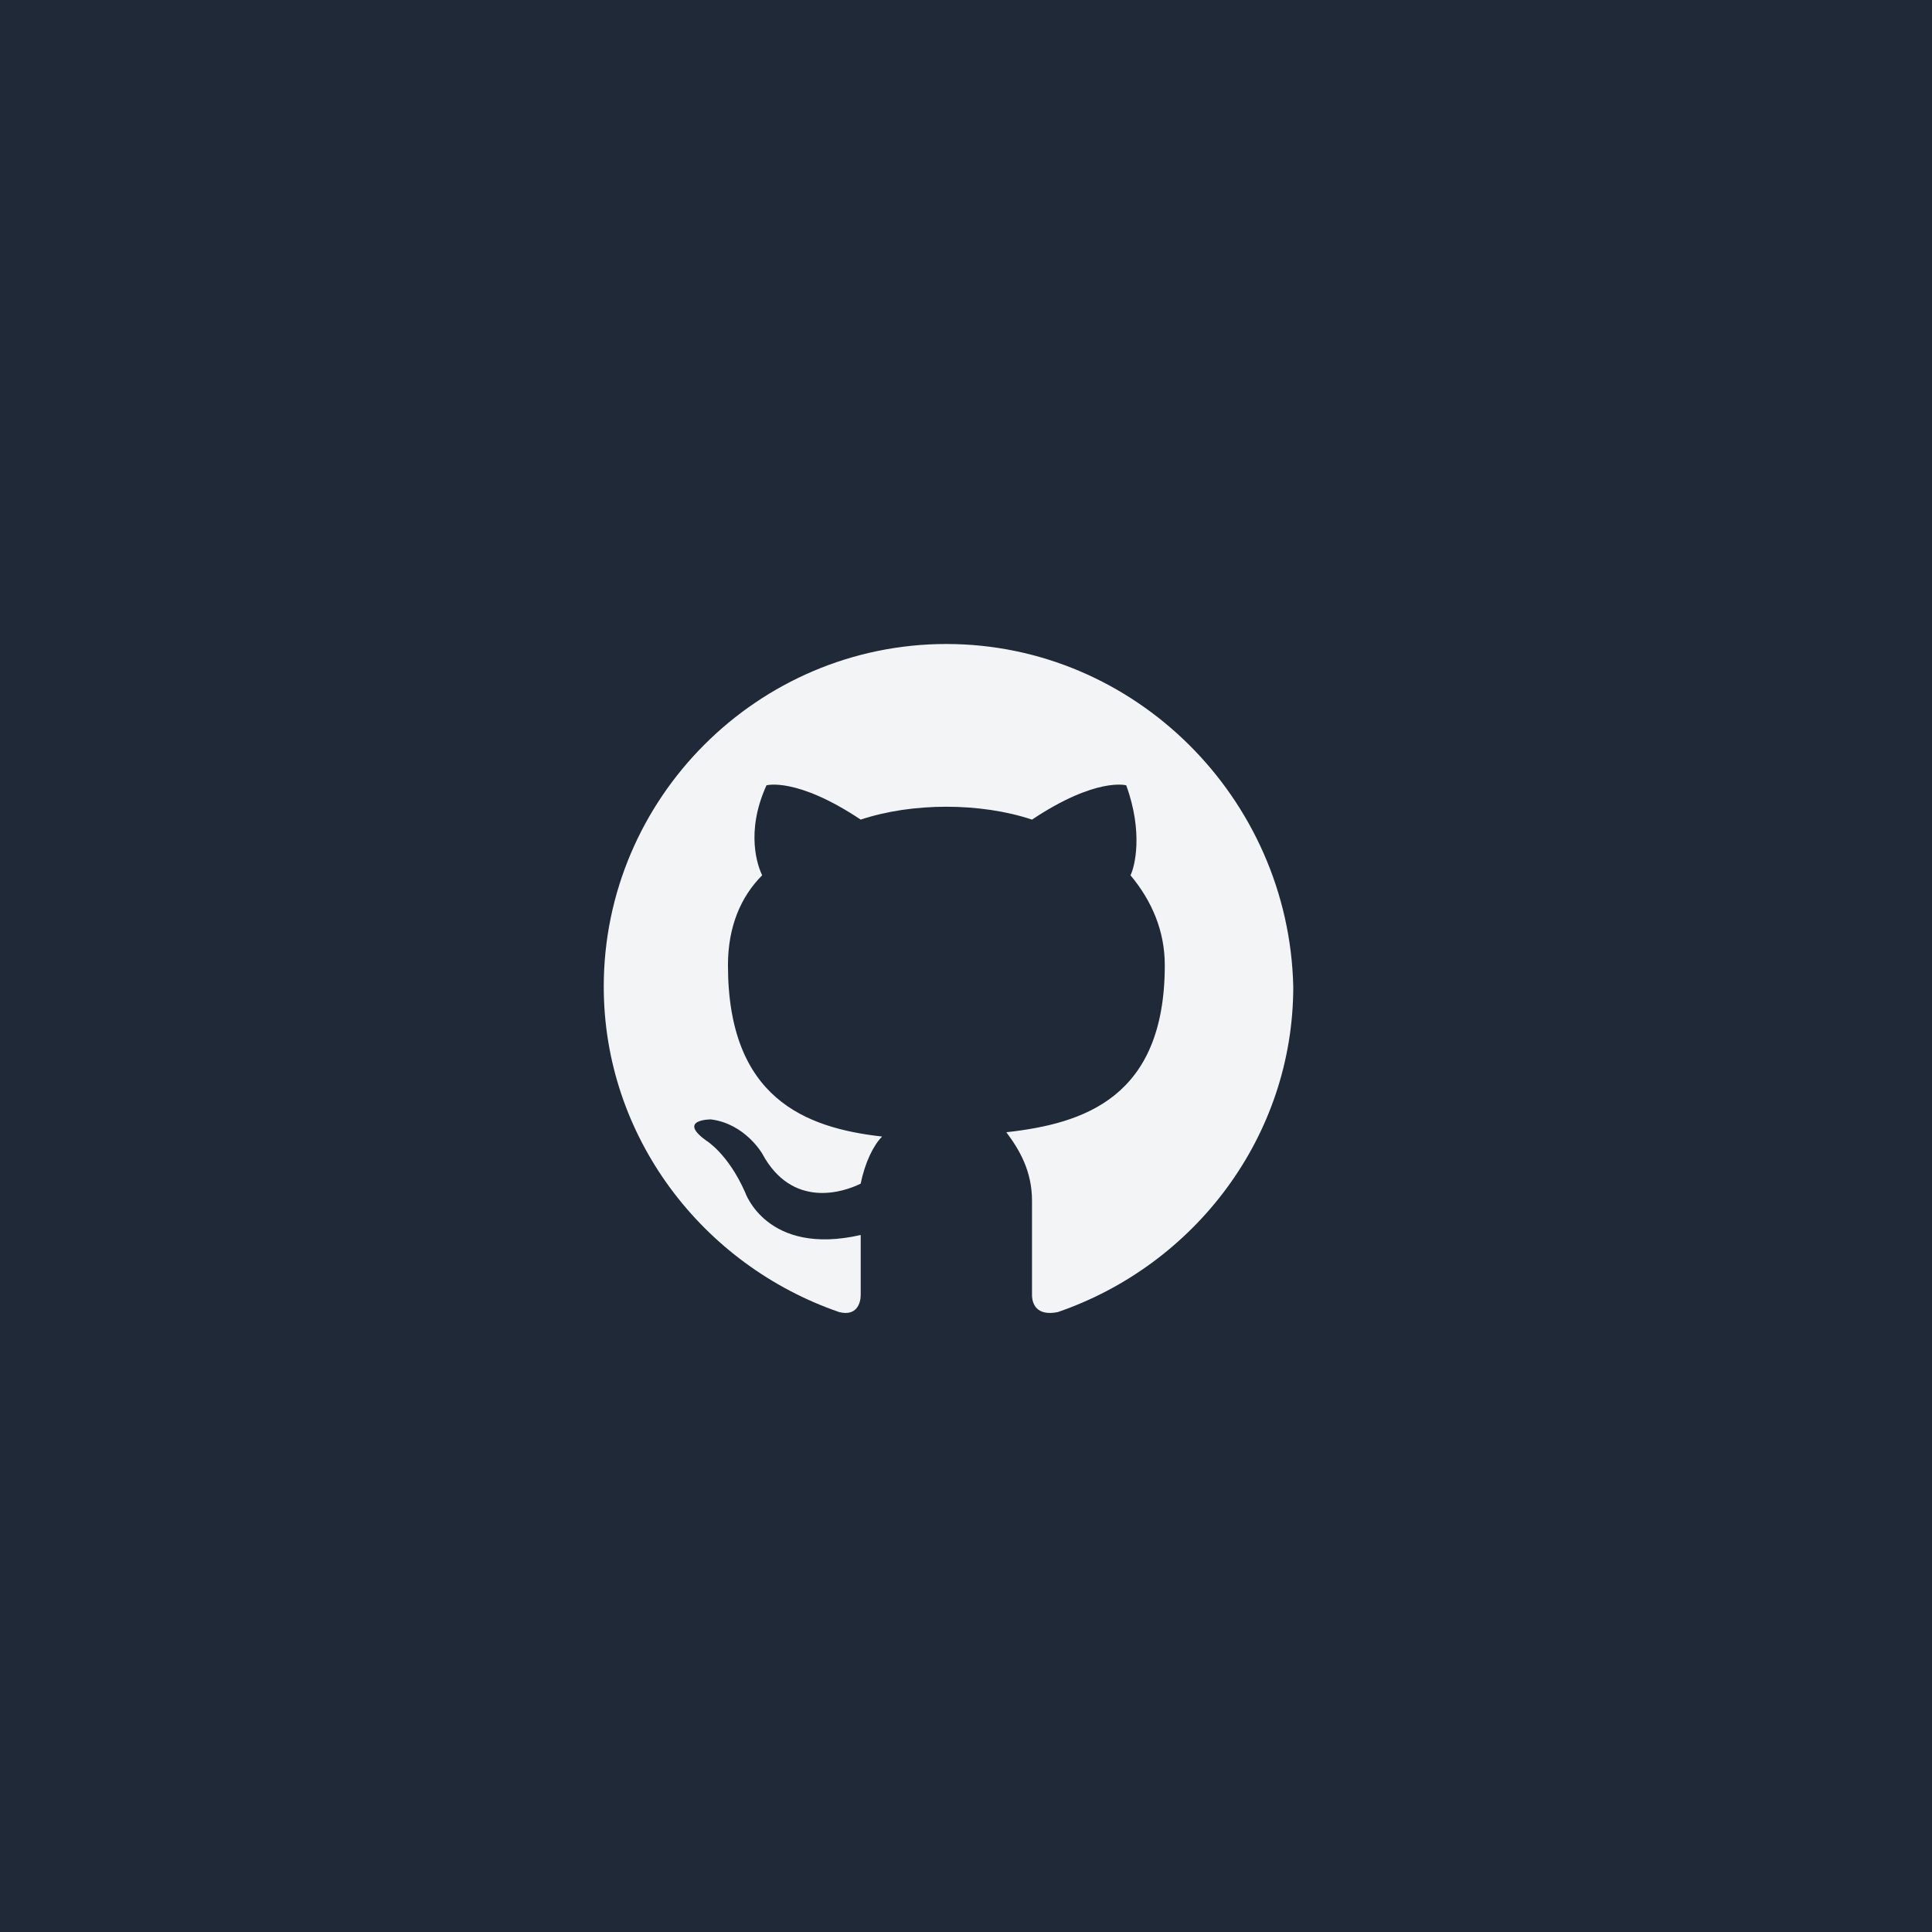
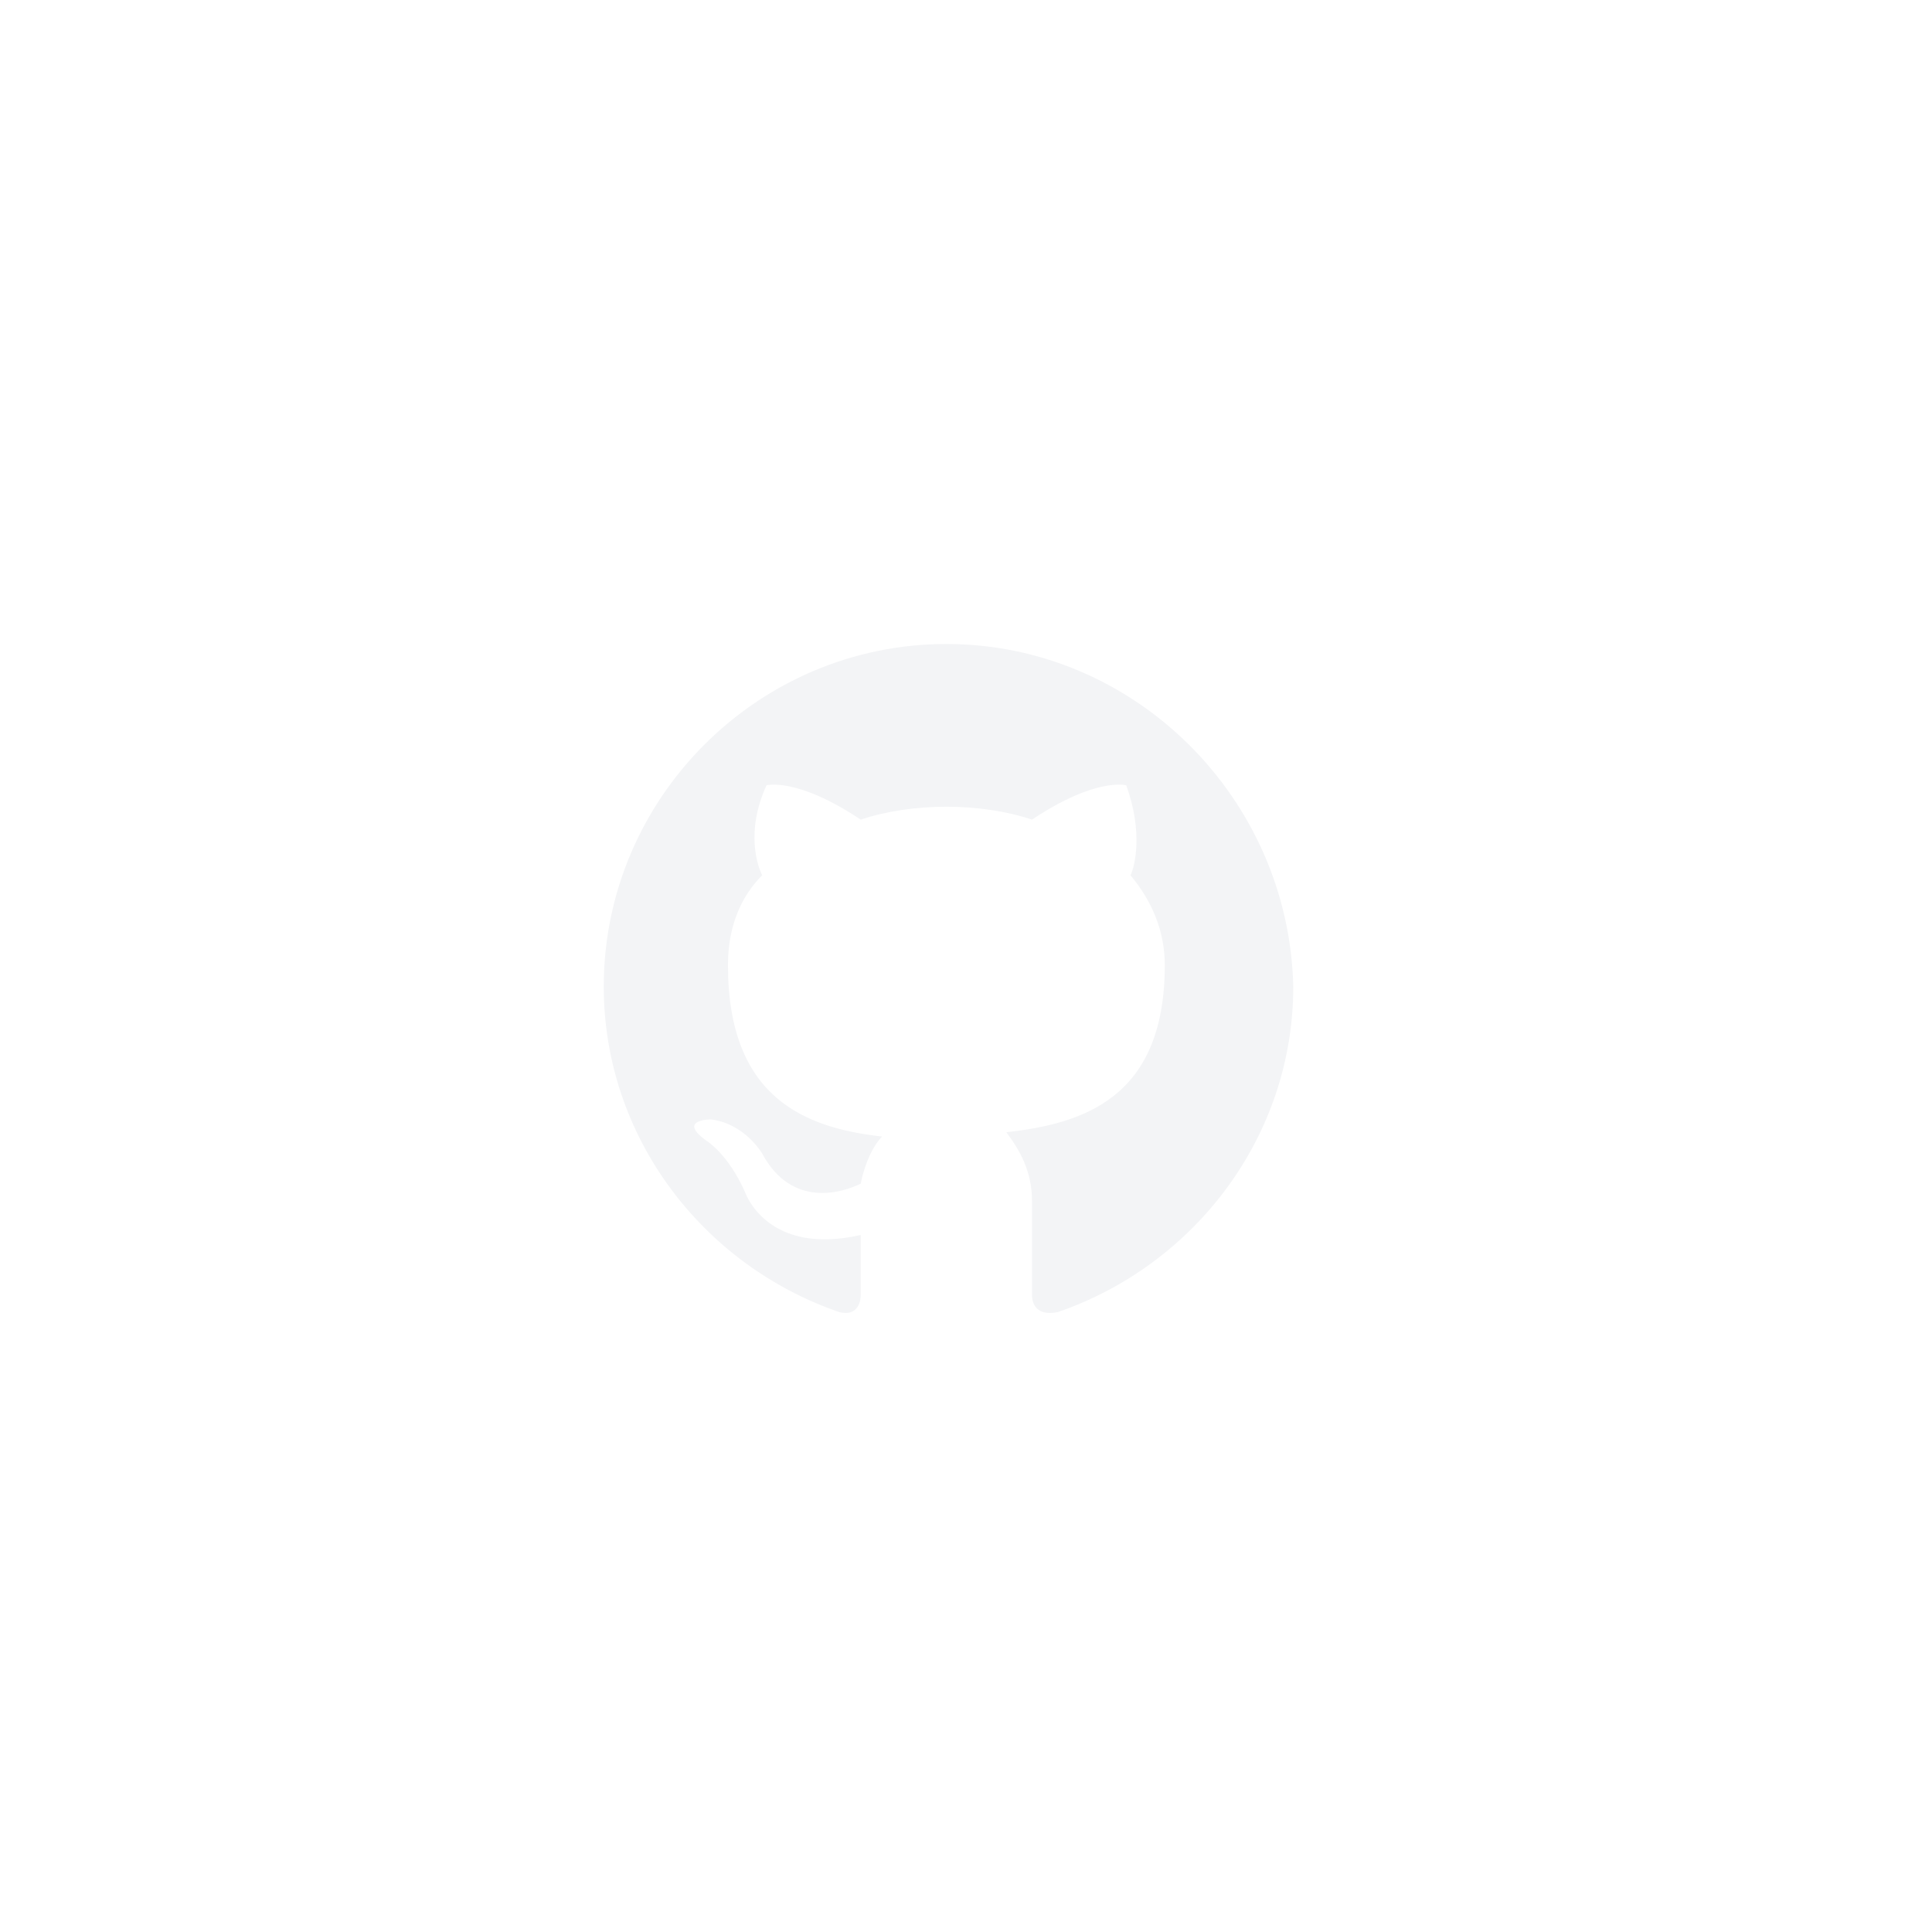
<svg xmlns="http://www.w3.org/2000/svg" width="48" height="48" fill="none">
-   <path fill="#1F2937" d="M0 0h48v48H0z" />
-   <path fill="#F3F4F6" fill-rule="evenodd" d="M23.512 16C18.831 16 15 19.83 15 24.512c0 3.724 2.447 6.916 5.852 8.087.426.106.532-.213.532-.426v-1.49c-2.34.532-2.873-1.064-2.873-1.064-.425-.957-.957-1.276-.957-1.276-.745-.532.106-.532.106-.532.851.106 1.277.85 1.277.85.745 1.384 2.021.958 2.447.746.107-.532.32-.958.532-1.17-1.915-.214-3.83-.958-3.83-4.257 0-.957.319-1.702.85-2.234-.105-.213-.425-1.064.107-2.235 0 0 .745-.212 2.341.852.639-.213 1.383-.32 2.128-.32.745 0 1.49.107 2.128.32 1.596-1.064 2.341-.852 2.341-.852.426 1.17.213 2.022.106 2.235.532.638.852 1.383.852 2.234 0 3.299-2.022 3.937-3.937 4.15.319.425.638.957.638 1.702v2.341c0 .213.107.532.639.426 3.404-1.17 5.852-4.363 5.852-8.087C32.024 19.831 28.194 16 23.512 16Z" clip-rule="evenodd" />
+   <path fill="#F3F4F6" fill-rule="evenodd" d="M23.512 16C18.831 16 15 19.83 15 24.512c0 3.724 2.447 6.916 5.852 8.087.426.106.532-.213.532-.426v-1.49c-2.34.532-2.873-1.064-2.873-1.064-.425-.957-.957-1.276-.957-1.276-.745-.532.106-.532.106-.532.851.106 1.277.85 1.277.85.745 1.384 2.021.958 2.447.746.107-.532.32-.958.532-1.17-1.915-.214-3.83-.958-3.83-4.257 0-.957.319-1.702.85-2.234-.105-.213-.425-1.064.107-2.235 0 0 .745-.212 2.341.852.639-.213 1.383-.32 2.128-.32.745 0 1.49.107 2.128.32 1.596-1.064 2.341-.852 2.341-.852.426 1.17.213 2.022.106 2.235.532.638.852 1.383.852 2.234 0 3.299-2.022 3.937-3.937 4.15.319.425.638.957.638 1.702v2.341c0 .213.107.532.639.426 3.404-1.17 5.852-4.363 5.852-8.087C32.024 19.831 28.194 16 23.512 16" clip-rule="evenodd" />
</svg>